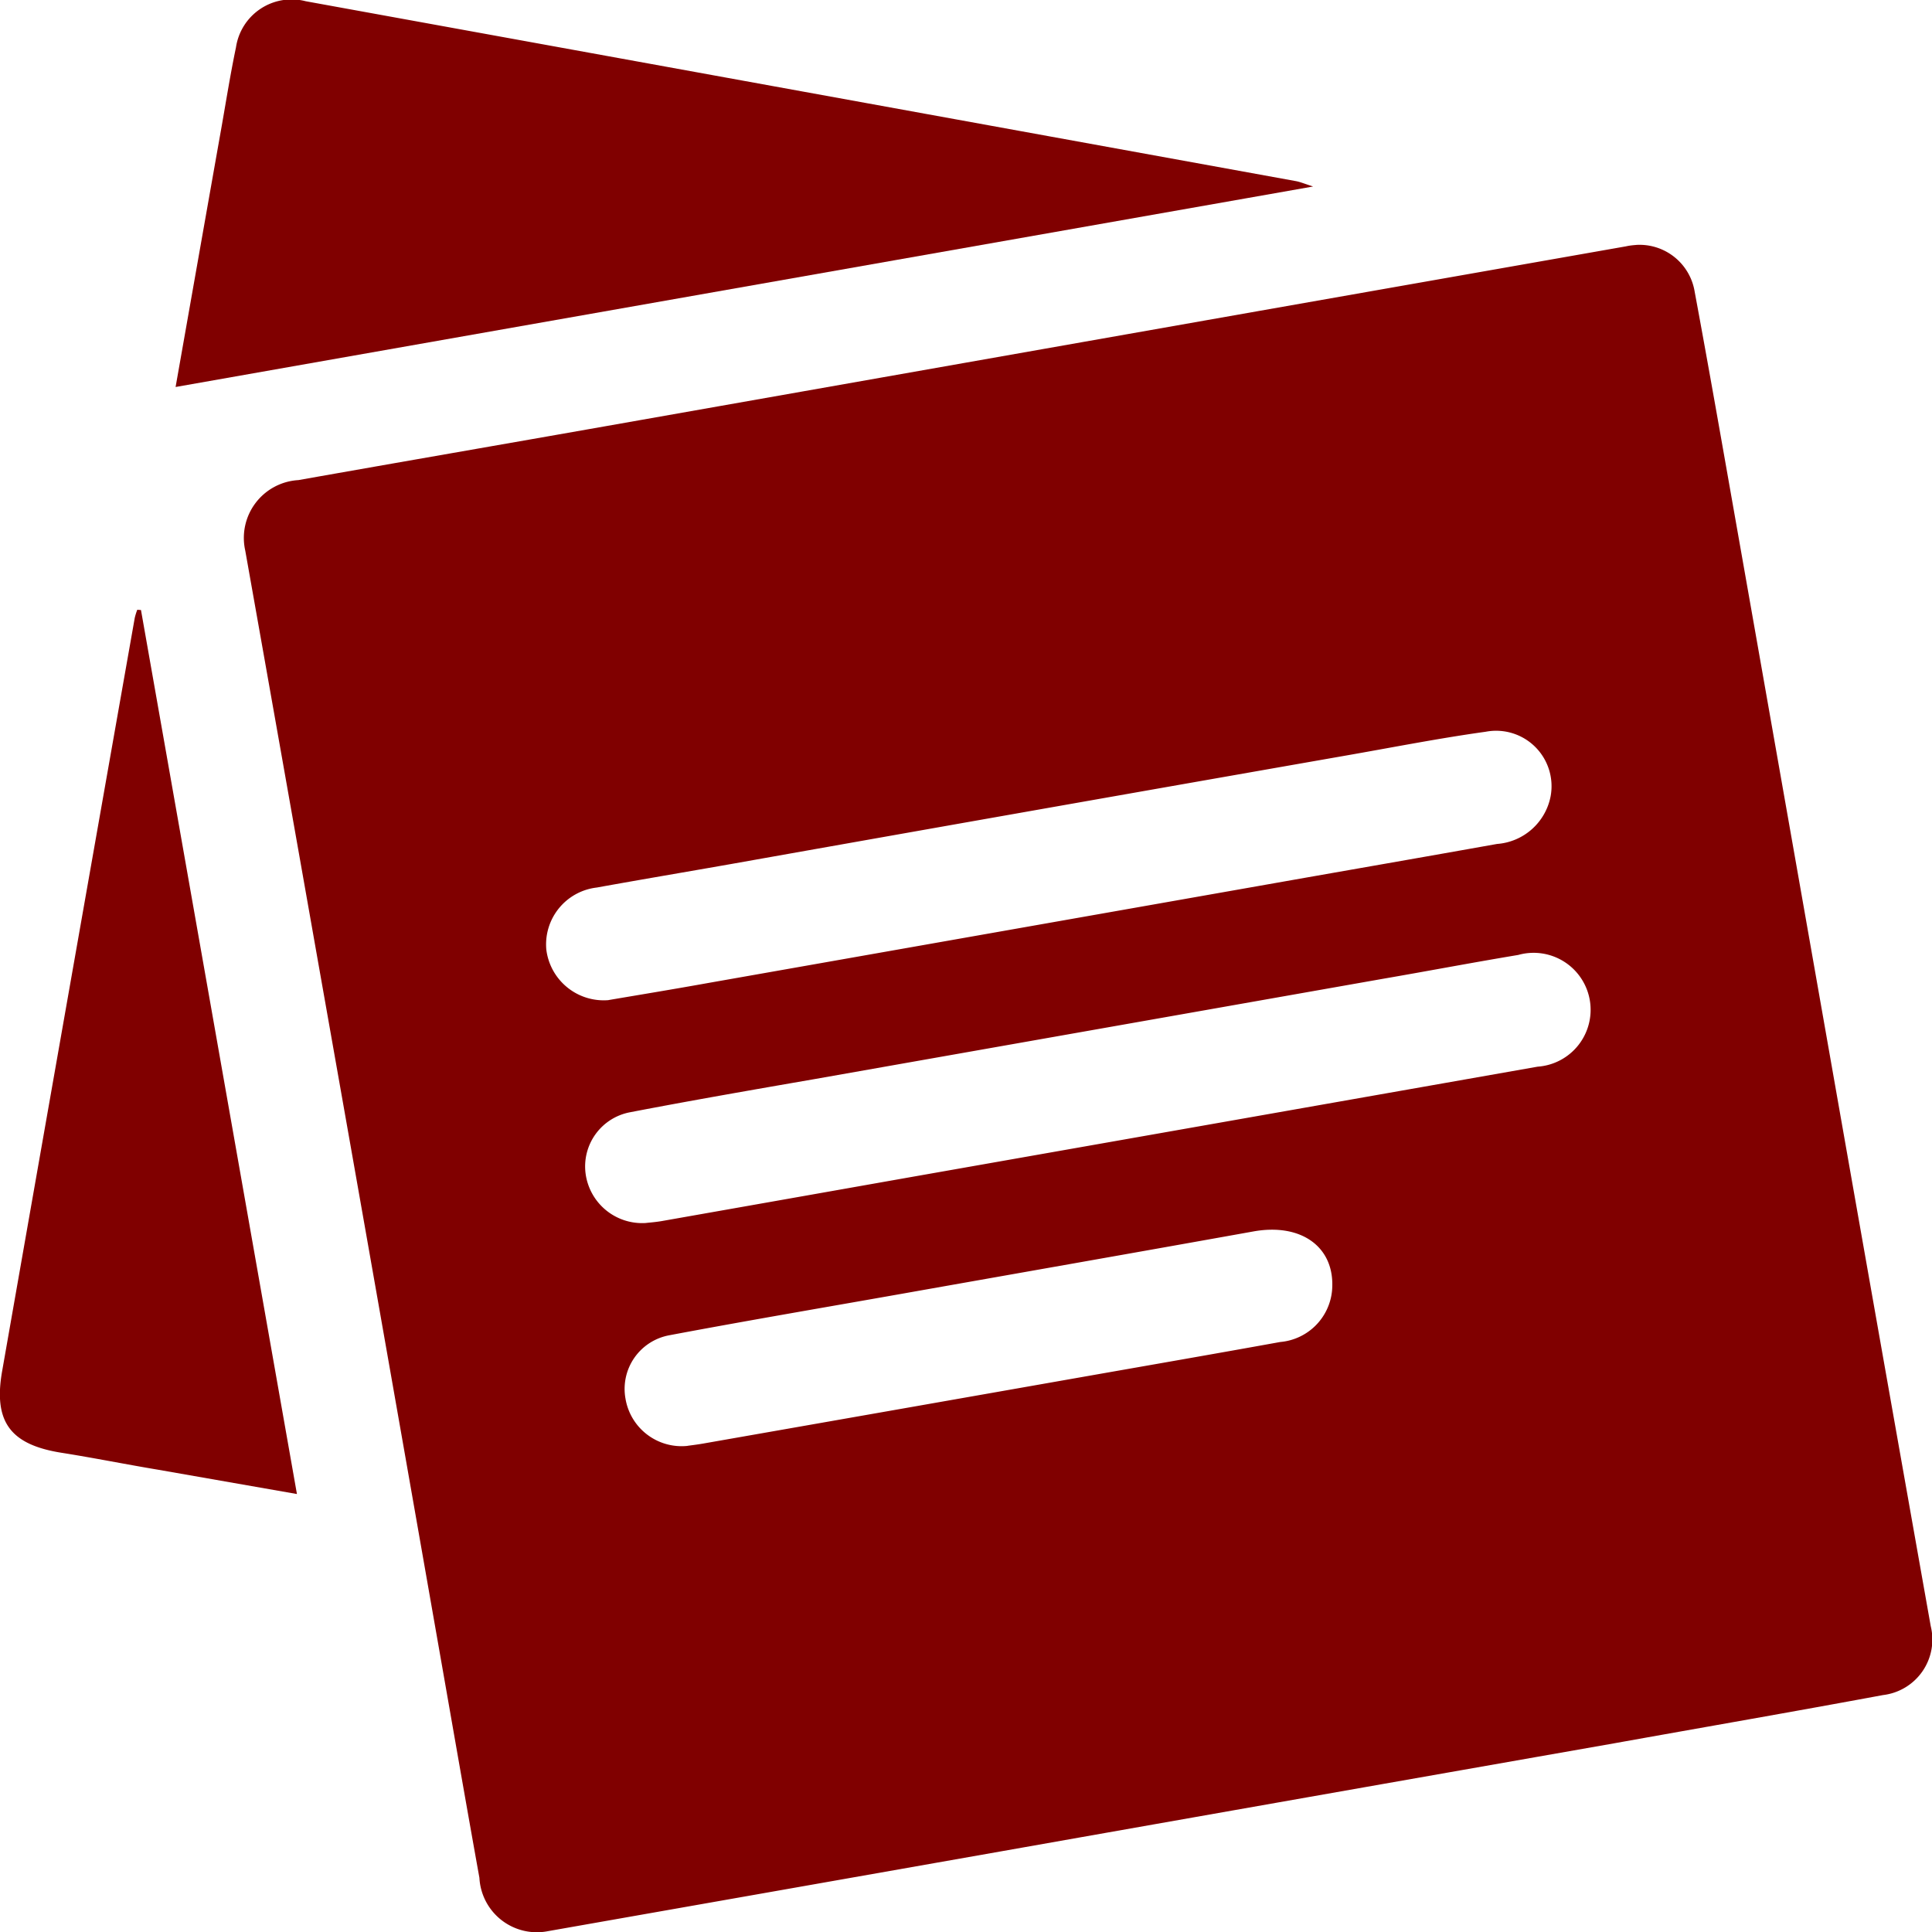
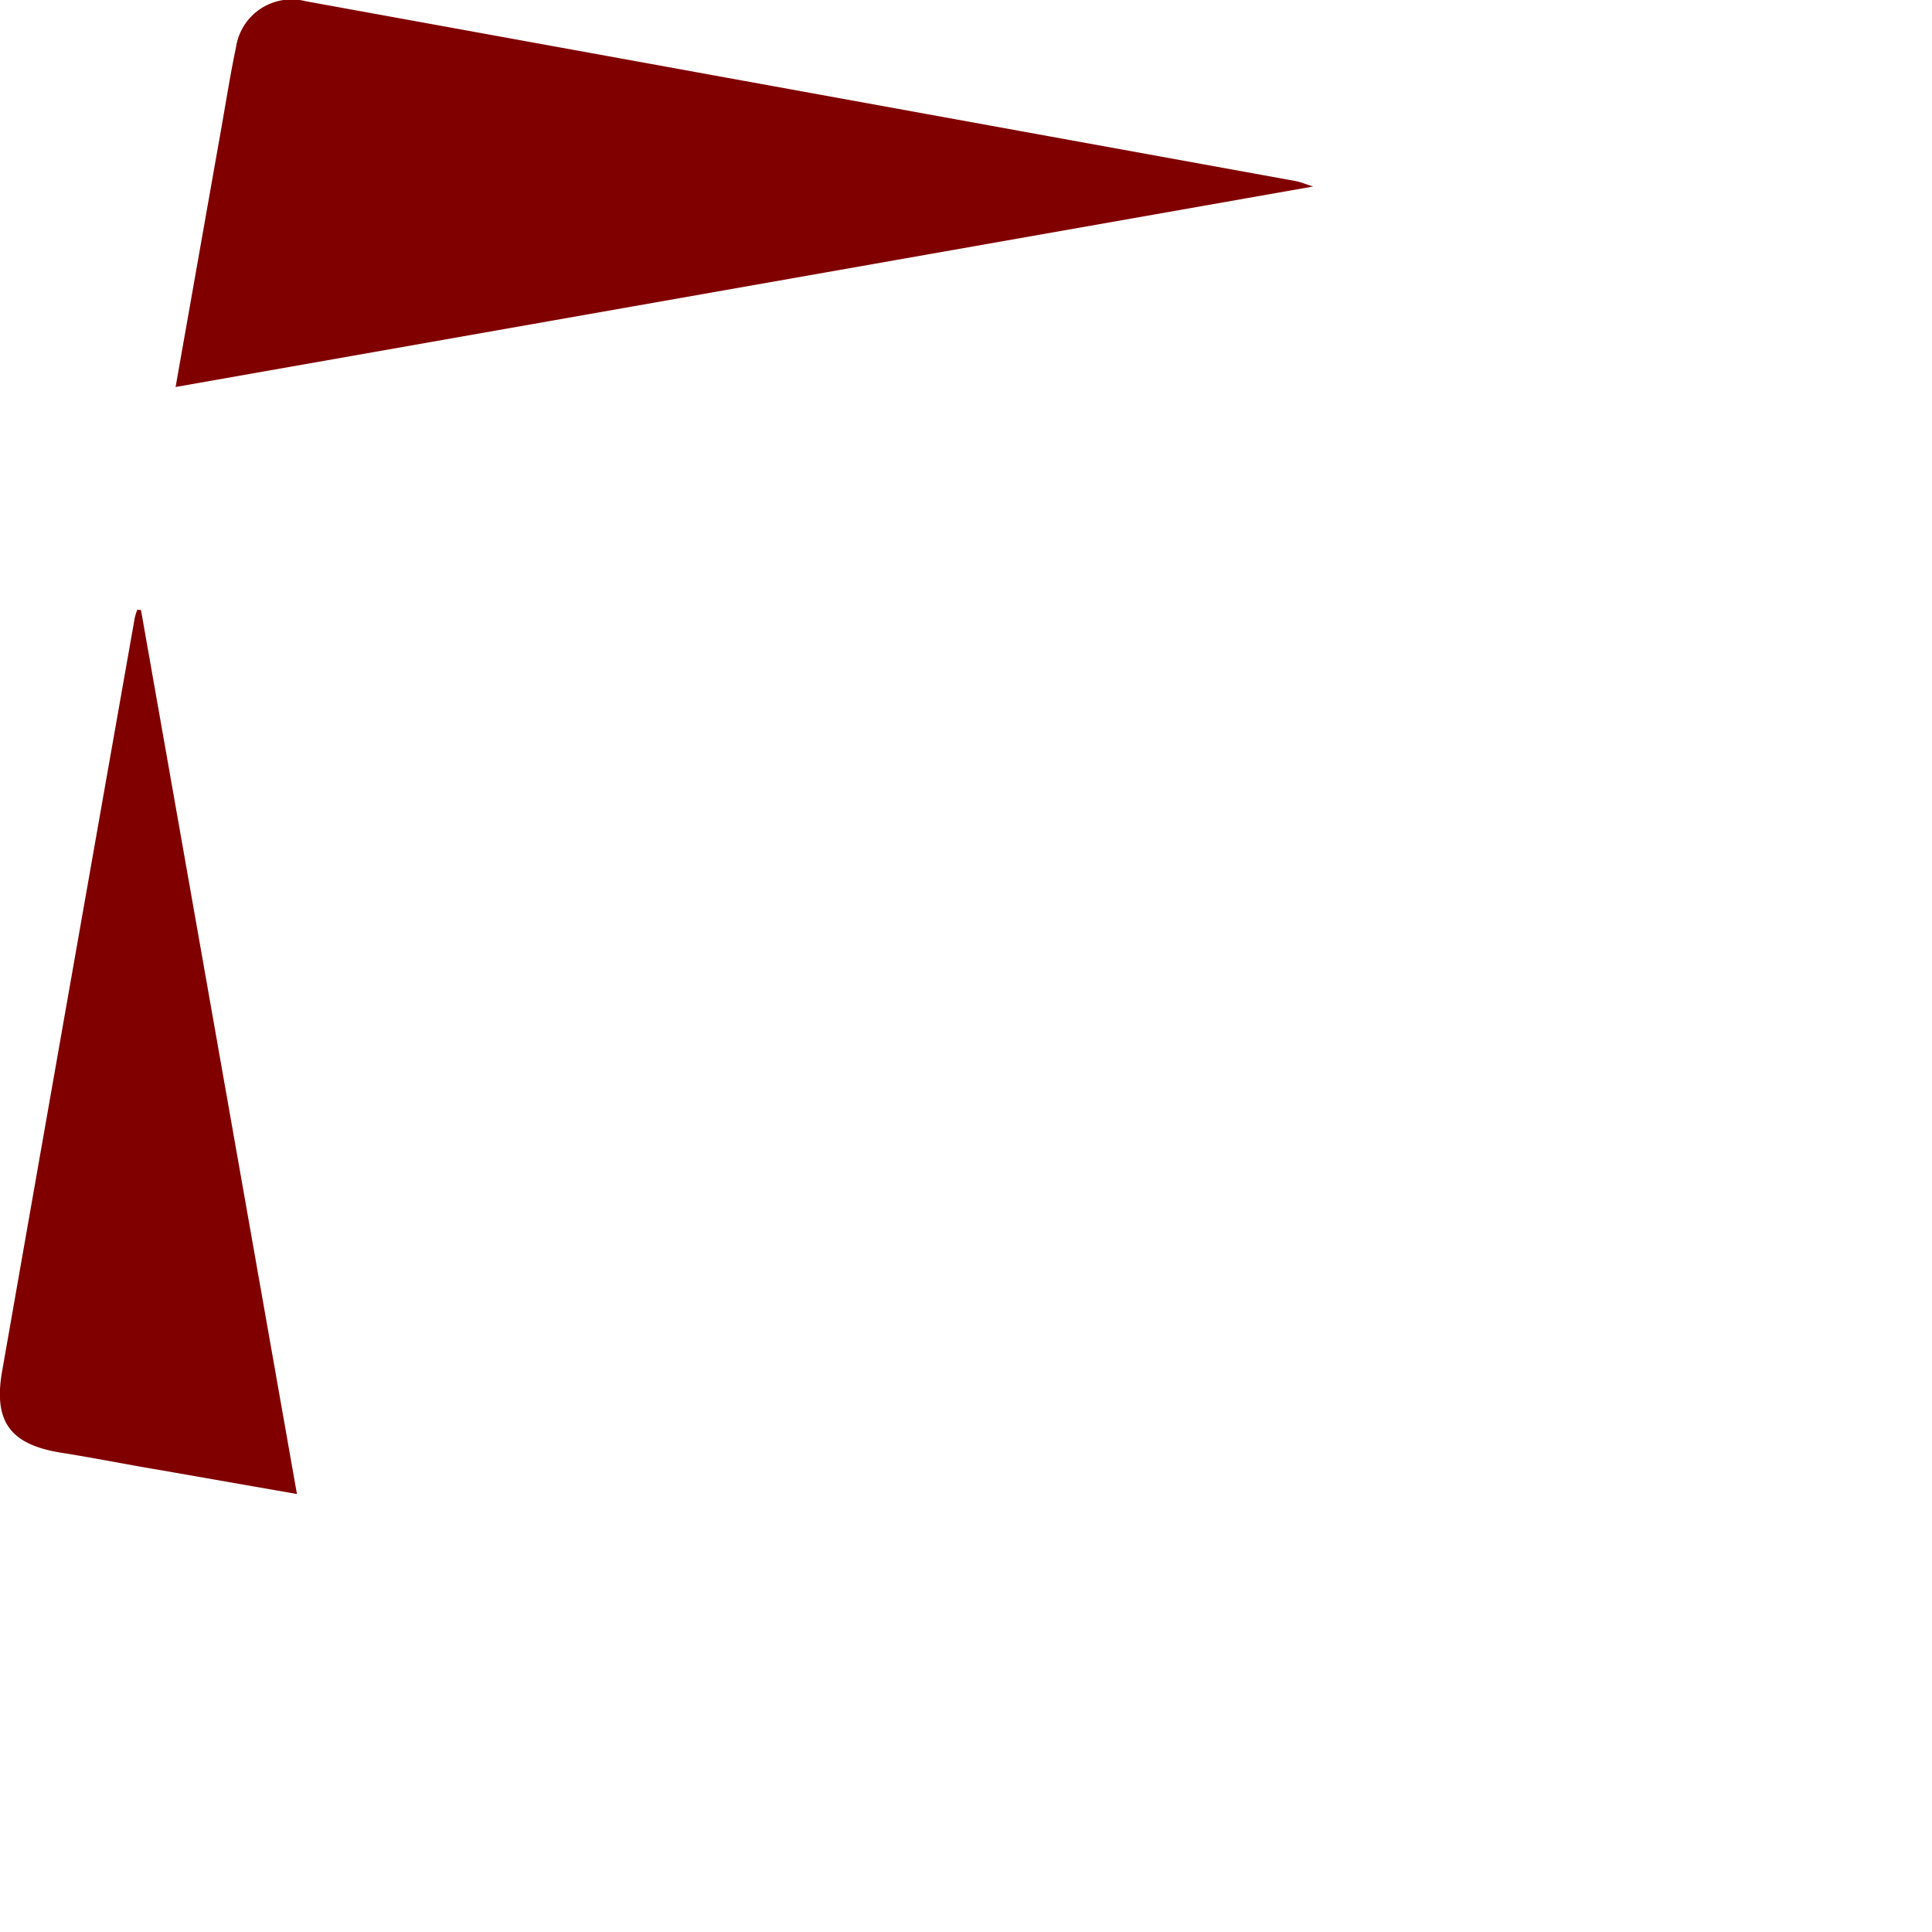
<svg xmlns="http://www.w3.org/2000/svg" width="36" height="36" viewBox="0 0 36 36">
  <g id="bMbC5f.psd" transform="translate(-1366 -125.811)">
    <g id="Group_1090" data-name="Group 1090">
-       <path id="Path_1421" data-name="Path 1421" d="M1396.5,130.374a1.041,1.041,0,0,1,1.078.874c.263,1.416.511,2.834.761,4.252q1.107,6.276,2.211,12.554.711,4.029,1.426,8.056a1.042,1.042,0,0,1-.888,1.286c-1.669.31-3.343.6-5.015.9q-5.691,1-11.384,2.006-4.238.747-8.476,1.493a1.072,1.072,0,0,1-1.28-.994c-.27-1.5-.529-3-.793-4.5q-1.1-6.277-2.211-12.554-.677-3.839-1.359-7.676a1.079,1.079,0,0,1,.99-1.314c1.914-.339,3.83-.67,5.745-1.008l12.178-2.148,6.816-1.2C1396.381,130.382,1396.463,130.378,1396.5,130.374ZM1378.03,148.6c.067-.008.184-.016.3-.036q2.316-.408,4.632-.818,5.844-1.029,11.688-2.059a1.062,1.062,0,1,0-.36-2.082c-.842.14-1.682.3-2.524.445l-10.58,1.867c-1.153.2-2.307.4-3.455.621a1.027,1.027,0,0,0-.819,1.143A1.063,1.063,0,0,0,1378.03,148.6Zm-.692-4.154c.547-.093,1.2-.2,1.861-.319l10.615-1.871c1.36-.24,2.72-.476,4.08-.719a1.1,1.1,0,0,0,1-.891,1.033,1.033,0,0,0-1.21-1.2c-.892.124-1.777.3-2.664.454q-5.706,1-11.41,2.013c-.829.146-1.66.286-2.49.436a1.067,1.067,0,0,0-.94,1.158A1.078,1.078,0,0,0,1377.338,144.447Zm1.472,8.306c.069-.01.2-.025.324-.048q3.528-.618,7.056-1.239c1.222-.215,2.445-.427,3.666-.648a1.062,1.062,0,0,0,.965-.96c.067-.8-.564-1.262-1.465-1.1-2.189.393-4.38.777-6.57,1.165-1.441.255-2.884.5-4.321.771a1.016,1.016,0,0,0-.81,1.179A1.06,1.06,0,0,0,1378.81,152.753Z" fill="maroon" />
      <path id="Path_1422" data-name="Path 1422" d="M1369.272,133.022c.284-1.608.554-3.139.825-4.67.1-.553.185-1.109.3-1.658a1.048,1.048,0,0,1,1.3-.86l18.451,3.352c.077.014.15.046.32.1Z" fill="maroon" />
      <path id="Path_1423" data-name="Path 1423" d="M1368.627,137.178l2.906,16.472-2.582-.452c-.6-.1-1.2-.221-1.8-.316-.955-.15-1.278-.574-1.111-1.523q1.232-7.019,2.471-14.035a1.136,1.136,0,0,1,.047-.151Z" fill="maroon" />
    </g>
  </g>
</svg>